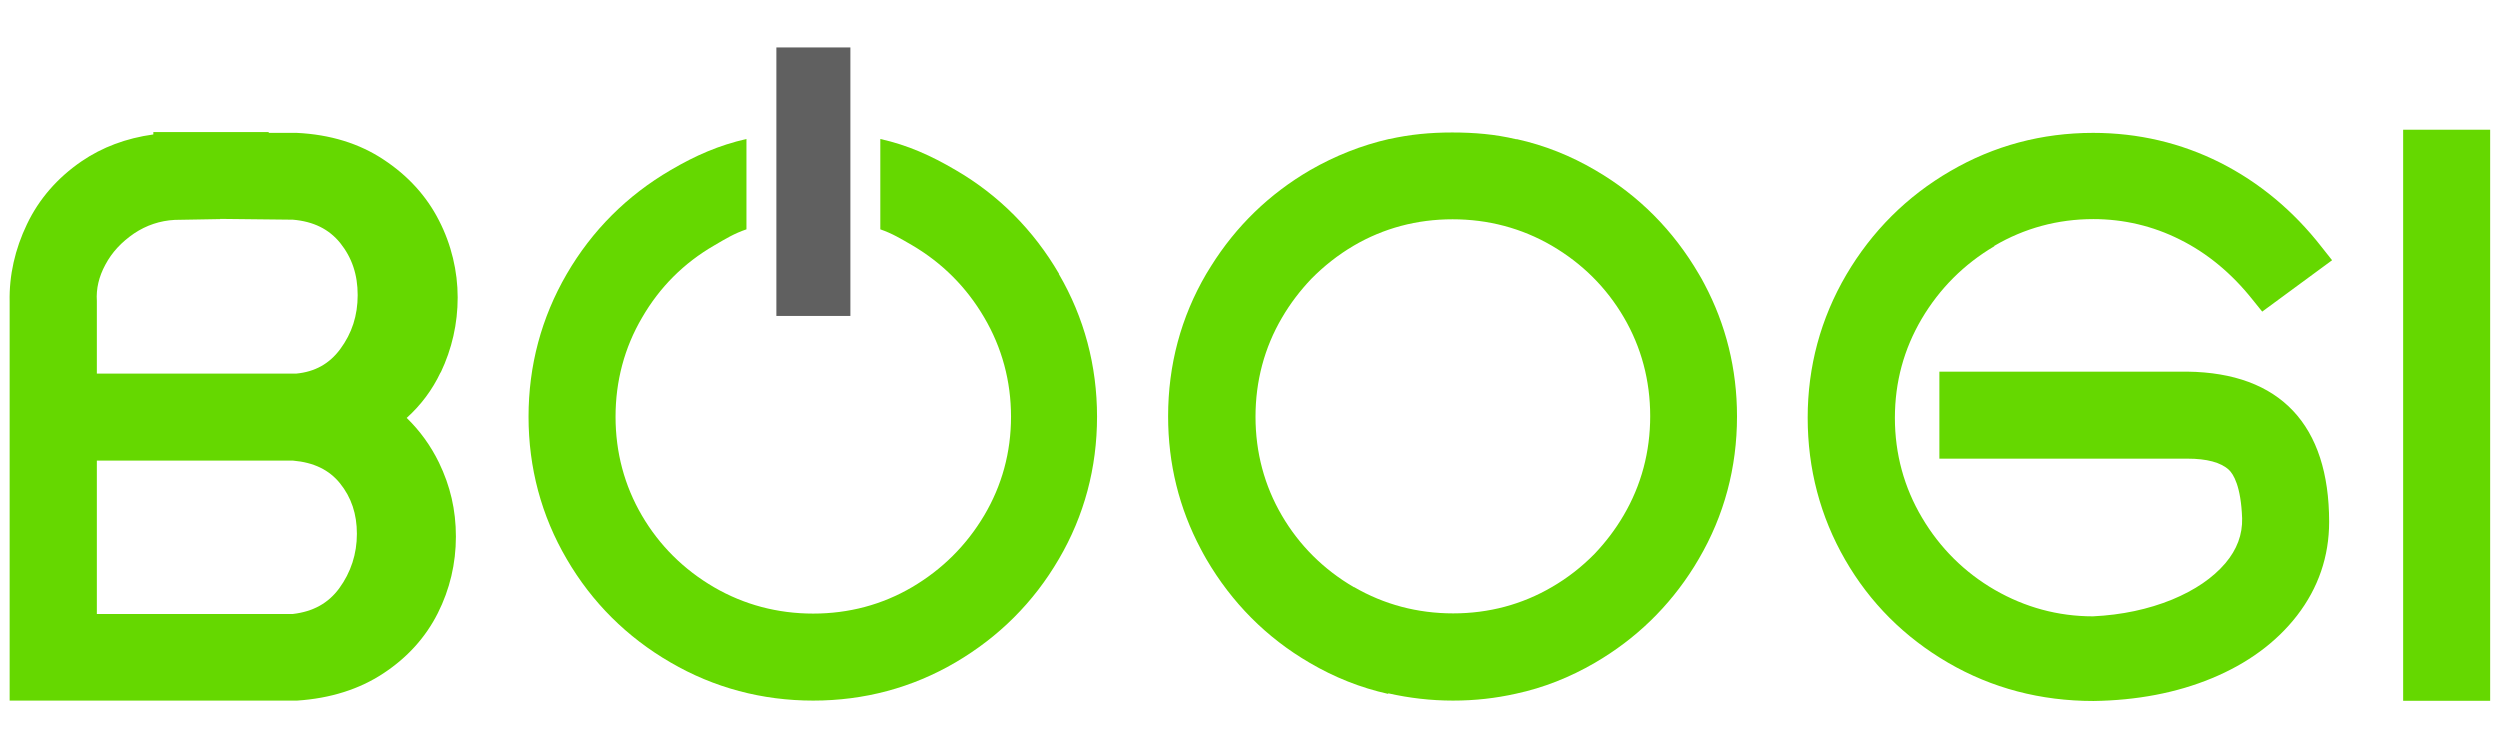
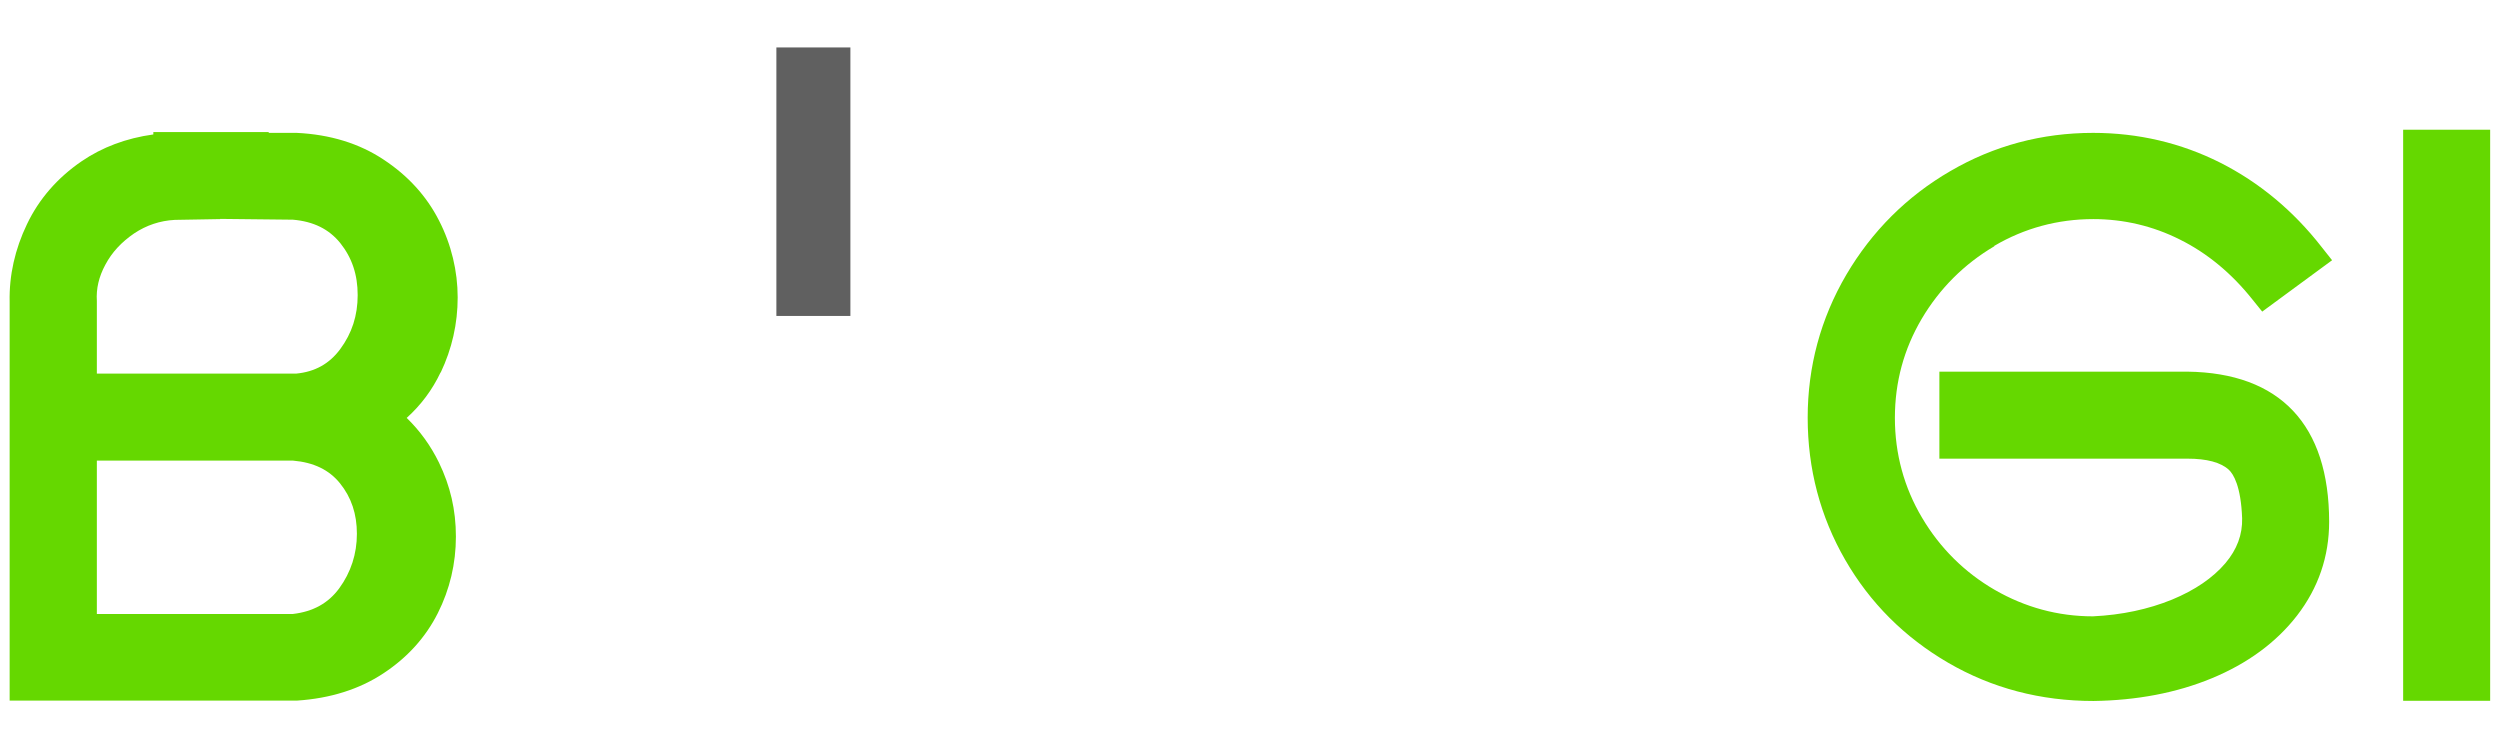
<svg xmlns="http://www.w3.org/2000/svg" id="Layer_1" version="1.1" viewBox="0 0 127 38">
  <defs>
    <style>
      .st0 {
        fill: #606060;
      }

      .st1 {
        fill: #65d800;
      }
    </style>
  </defs>
  <path class="st1" d="M22.39,18.92c.57-1.2.86-2.48.86-3.81s-.32-2.69-.95-3.91c-.63-1.24-1.58-2.28-2.81-3.09-1.23-.82-2.72-1.28-4.42-1.36h-1.42v-.04h-5.86v.12c-1.38.19-2.6.65-3.64,1.36-1.23.84-2.17,1.92-2.78,3.2-.61,1.27-.91,2.6-.88,3.95v20.25h14.6c1.69-.11,3.17-.58,4.38-1.38,1.22-.8,2.15-1.83,2.77-3.06.61-1.21.92-2.52.92-3.89s-.29-2.58-.86-3.76h0c-.42-.86-.97-1.62-1.64-2.27.72-.65,1.3-1.42,1.72-2.31ZM11.18,11.12l3.7.04c1.05.09,1.83.48,2.4,1.18.6.75.89,1.61.89,2.65s-.29,1.94-.89,2.75c-.55.74-1.28,1.15-2.24,1.24H4.92v-3.69c-.04-.62.1-1.23.43-1.84.34-.64.82-1.15,1.46-1.59h0c.63-.42,1.32-.65,2.07-.69l2.31-.04ZM4.92,31.17v-7.77h9.97c1.05.09,1.83.47,2.38,1.15.58.72.86,1.56.86,2.57s-.3,1.95-.9,2.77c-.56.76-1.33,1.18-2.35,1.3H4.92Z" />
-   <path class="st1" d="M88.24,21.15c0-2.4-.56-4.66-1.66-6.73-.09-.17-.18-.34-.28-.5-1.29-2.21-3.05-3.99-5.25-5.27-1.26-.74-2.59-1.27-3.99-1.58h-.05c-1.06-.25-2.11-.34-3.24-.34s-2.14.1-3.18.33h-.02c-1.4.32-2.74.85-4.01,1.58-2.08,1.21-3.77,2.85-5.04,4.88-.08.13-.16.26-.24.39-1.29,2.2-1.94,4.64-1.94,7.23,0,0,0,0,0,.01s0,0,0,.01c0,2.4.56,4.66,1.66,6.73.09.17.18.34.28.51,1.29,2.21,3.05,3.99,5.25,5.27,1.26.74,2.59,1.27,3.99,1.58v-.03c1.06.24,2.16.37,3.29.37s2.17-.12,3.2-.35h0c1.4-.3,2.74-.83,4.01-1.57,2.08-1.21,3.77-2.85,5.04-4.88.08-.13.16-.26.24-.4,1.29-2.2,1.94-4.64,1.94-7.23,0,0,0,0,0-.01s0,0,0-.01ZM68.78,29.83c-1.54-.9-2.77-2.12-3.66-3.64-.89-1.52-1.34-3.21-1.34-5.02s.45-3.51,1.35-5.04c.42-.72.92-1.37,1.48-1.96.64-.65,1.36-1.22,2.16-1.69,1.52-.89,3.21-1.34,5.02-1.34s3.51.45,5.04,1.34c1.54.9,2.77,2.12,3.66,3.64.89,1.52,1.34,3.21,1.34,5.02s-.45,3.51-1.35,5.04c-.42.72-.92,1.37-1.48,1.96-.64.65-1.35,1.21-2.16,1.68-1.52.89-3.21,1.34-5.02,1.34s-3.51-.45-5.04-1.34Z" />
  <path class="st1" d="M101.31,12.49c1.53-.9,3.23-1.36,5.03-1.36,1.54,0,3.03.35,4.4,1.04,1.39.69,2.63,1.72,3.68,3.04l.5.62,3.55-2.61-.53-.67c-1.44-1.85-3.18-3.29-5.16-4.29-1.99-1-4.16-1.51-6.45-1.51-2.6,0-5.04.65-7.25,1.94-2.21,1.28-3.99,3.06-5.29,5.27-1.3,2.22-1.96,4.66-1.96,7.26s.64,5.02,1.9,7.21c1.26,2.19,3.02,3.95,5.24,5.24,2.22,1.29,4.69,1.94,7.38,1.94,2.19-.03,4.21-.41,6-1.15,1.82-.75,3.29-1.83,4.34-3.19,1.08-1.4,1.63-3,1.63-4.76,0-4.93-2.49-7.57-7.2-7.63h-12.6v4.42h12.6c.99,0,1.7.19,2.11.57.22.21.61.81.67,2.46.02.83-.26,1.58-.85,2.28-.64.75-1.55,1.37-2.71,1.85-1.2.49-2.55.78-4.02.85-1.78,0-3.45-.46-4.98-1.34-1.54-.89-2.79-2.13-3.7-3.67-.91-1.53-1.38-3.24-1.38-5.07s.46-3.5,1.36-5.03c.91-1.54,2.15-2.78,3.69-3.69Z" />
  <rect class="st1" x="122.08" y="6.59" width="4.42" height="29.01" />
-   <path class="st1" d="M53.8,13.91c-1.29-2.21-3.05-3.99-5.25-5.27-1.26-.74-2.44-1.27-3.83-1.58v4.59c.61.21,1.05.48,1.62.81,1.53.9,2.76,2.13,3.66,3.67.9,1.53,1.36,3.23,1.36,5.04s-.46,3.49-1.36,5.01c-.91,1.53-2.14,2.75-3.67,3.65-1.52.89-3.21,1.34-5.02,1.34s-3.51-.45-5.04-1.34c-1.54-.9-2.77-2.12-3.66-3.64-.89-1.52-1.34-3.21-1.34-5.02s.45-3.51,1.35-5.04c.89-1.54,2.12-2.77,3.66-3.66.58-.34,1.02-.61,1.64-.82v-4.59c-1.4.32-2.59.84-3.85,1.58-2.21,1.29-3.99,3.06-5.28,5.28s-1.94,4.66-1.94,7.25.65,5.03,1.94,7.23c1.28,2.2,3.06,3.97,5.27,5.25,2.21,1.29,4.66,1.94,7.25,1.94s5.03-.65,7.23-1.94c2.2-1.29,3.97-3.05,5.25-5.25,1.29-2.2,1.94-4.64,1.94-7.23s-.65-5.04-1.94-7.25Z" />
  <rect class="st0" x="39.44" y="2.41" width="3.76" height="13.64" />
</svg>